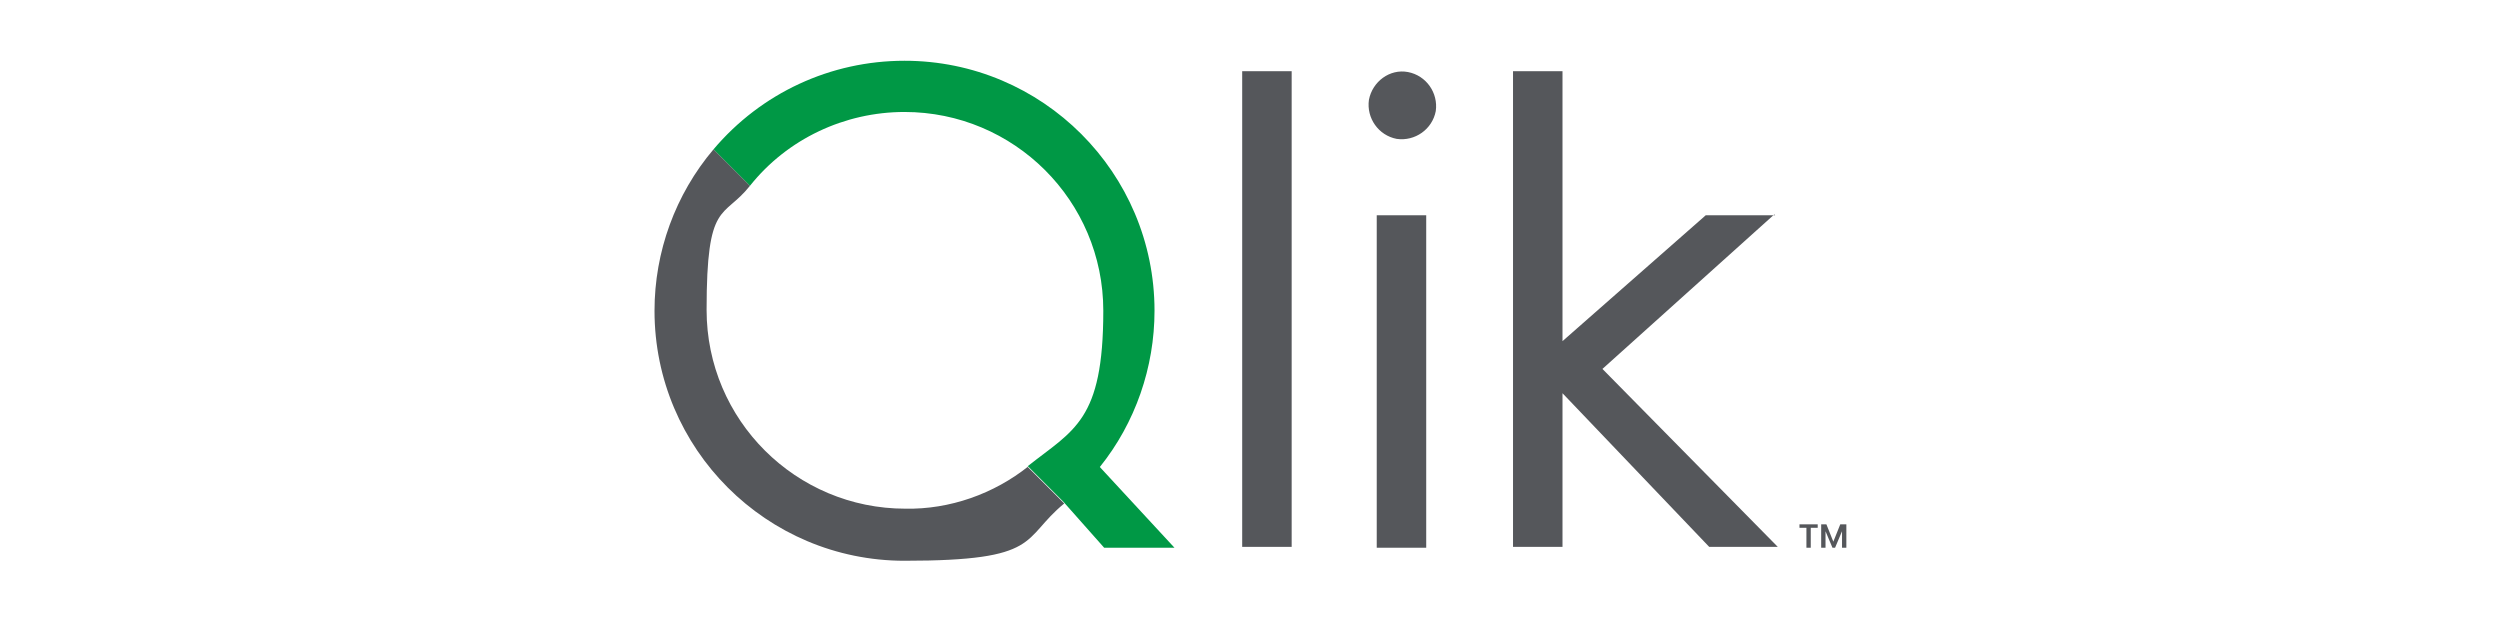
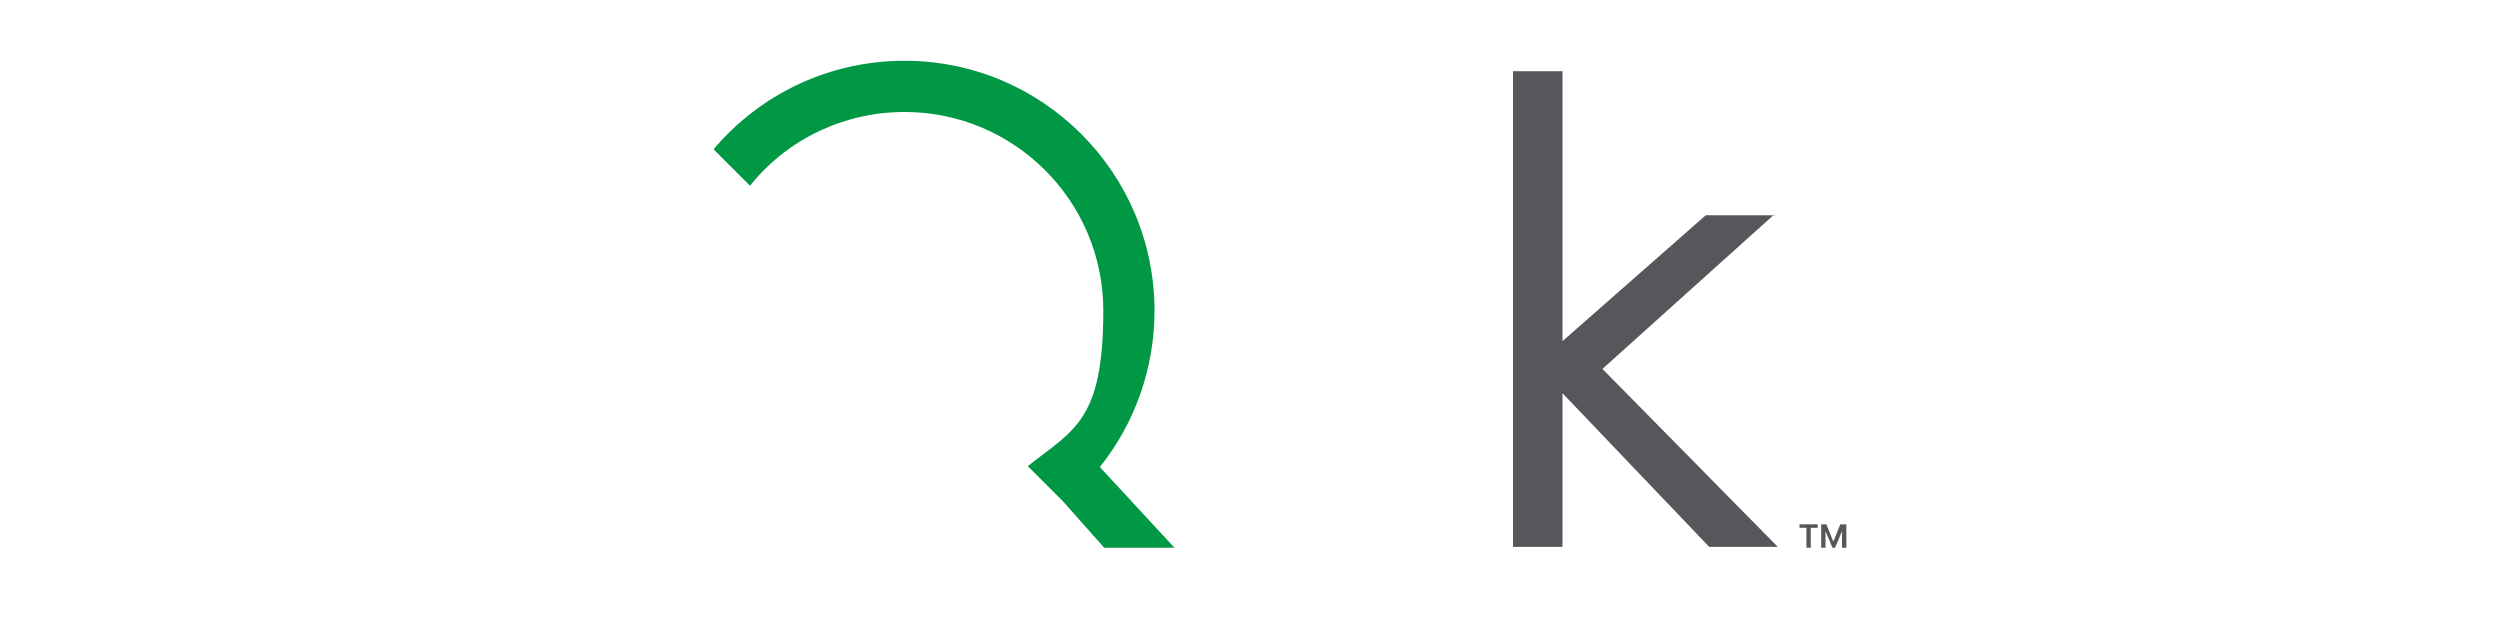
<svg xmlns="http://www.w3.org/2000/svg" id="katman_1" version="1.1" viewBox="0 0 288 72">
  <defs>
    <style>
      .st0 {
        fill: #009845;
      }

      .st1 {
        fill: #55575b;
      }
    </style>
  </defs>
-   <path class="st1" d="M148.8,8.2h-5.7v54.8h5.7V8.2ZM164.3,24.8h-5.7v38.3h5.7V24.8h0ZM165.4,12.8c.3-2.1-1.1-4.1-3.2-4.5s-4.1,1.1-4.5,3.2h0c-.3,2.1,1.1,4.1,3.2,4.5,2.1.3,4.1-1.1,4.5-3.2h0s0,0,0,0ZM118.5,53.7c-4,3.2-9.1,5-14.2,4.9-12.6,0-22.9-10.2-22.9-22.9s1.9-10.4,5-14.3l-4.2-4.2c-4.4,5.2-6.8,11.8-6.8,18.6,0,15.9,12.9,28.8,28.8,28.8s13.4-2.5,18.4-6.6c0,0-4.2-4.2-4.2-4.2Z" />
  <path class="st0" d="M127.4,63.1h7.9l-8.6-9.3c4.1-5.1,6.3-11.5,6.3-18,0-15.9-12.9-28.8-28.8-28.8-8.5,0-16.5,3.7-22,10.2l4.2,4.2c4.3-5.4,10.9-8.5,17.8-8.5,12.6,0,22.9,10.2,22.9,22.9s-3.4,13.7-8.7,17.9l3.9,3.9.2.2h0s4.7,5.3,4.7,5.3Z" />
  <path class="st1" d="M204.5,24.8h-8l-16.5,14.5V8.2h-5.7v54.8h5.7v-17.7l16.9,17.7h7.9l-20.2-20.5,19.8-17.8h0ZM212.7,60.4v2.7h-.5v-1.9l-.8,1.9h-.3l-.8-1.9v1.9h-.5v-2.7h.6l.8,2,.8-2h.6ZM209.4,60.4v.4h-.8v2.3h-.5v-2.3h-.8v-.4h2.1Z" />
</svg>